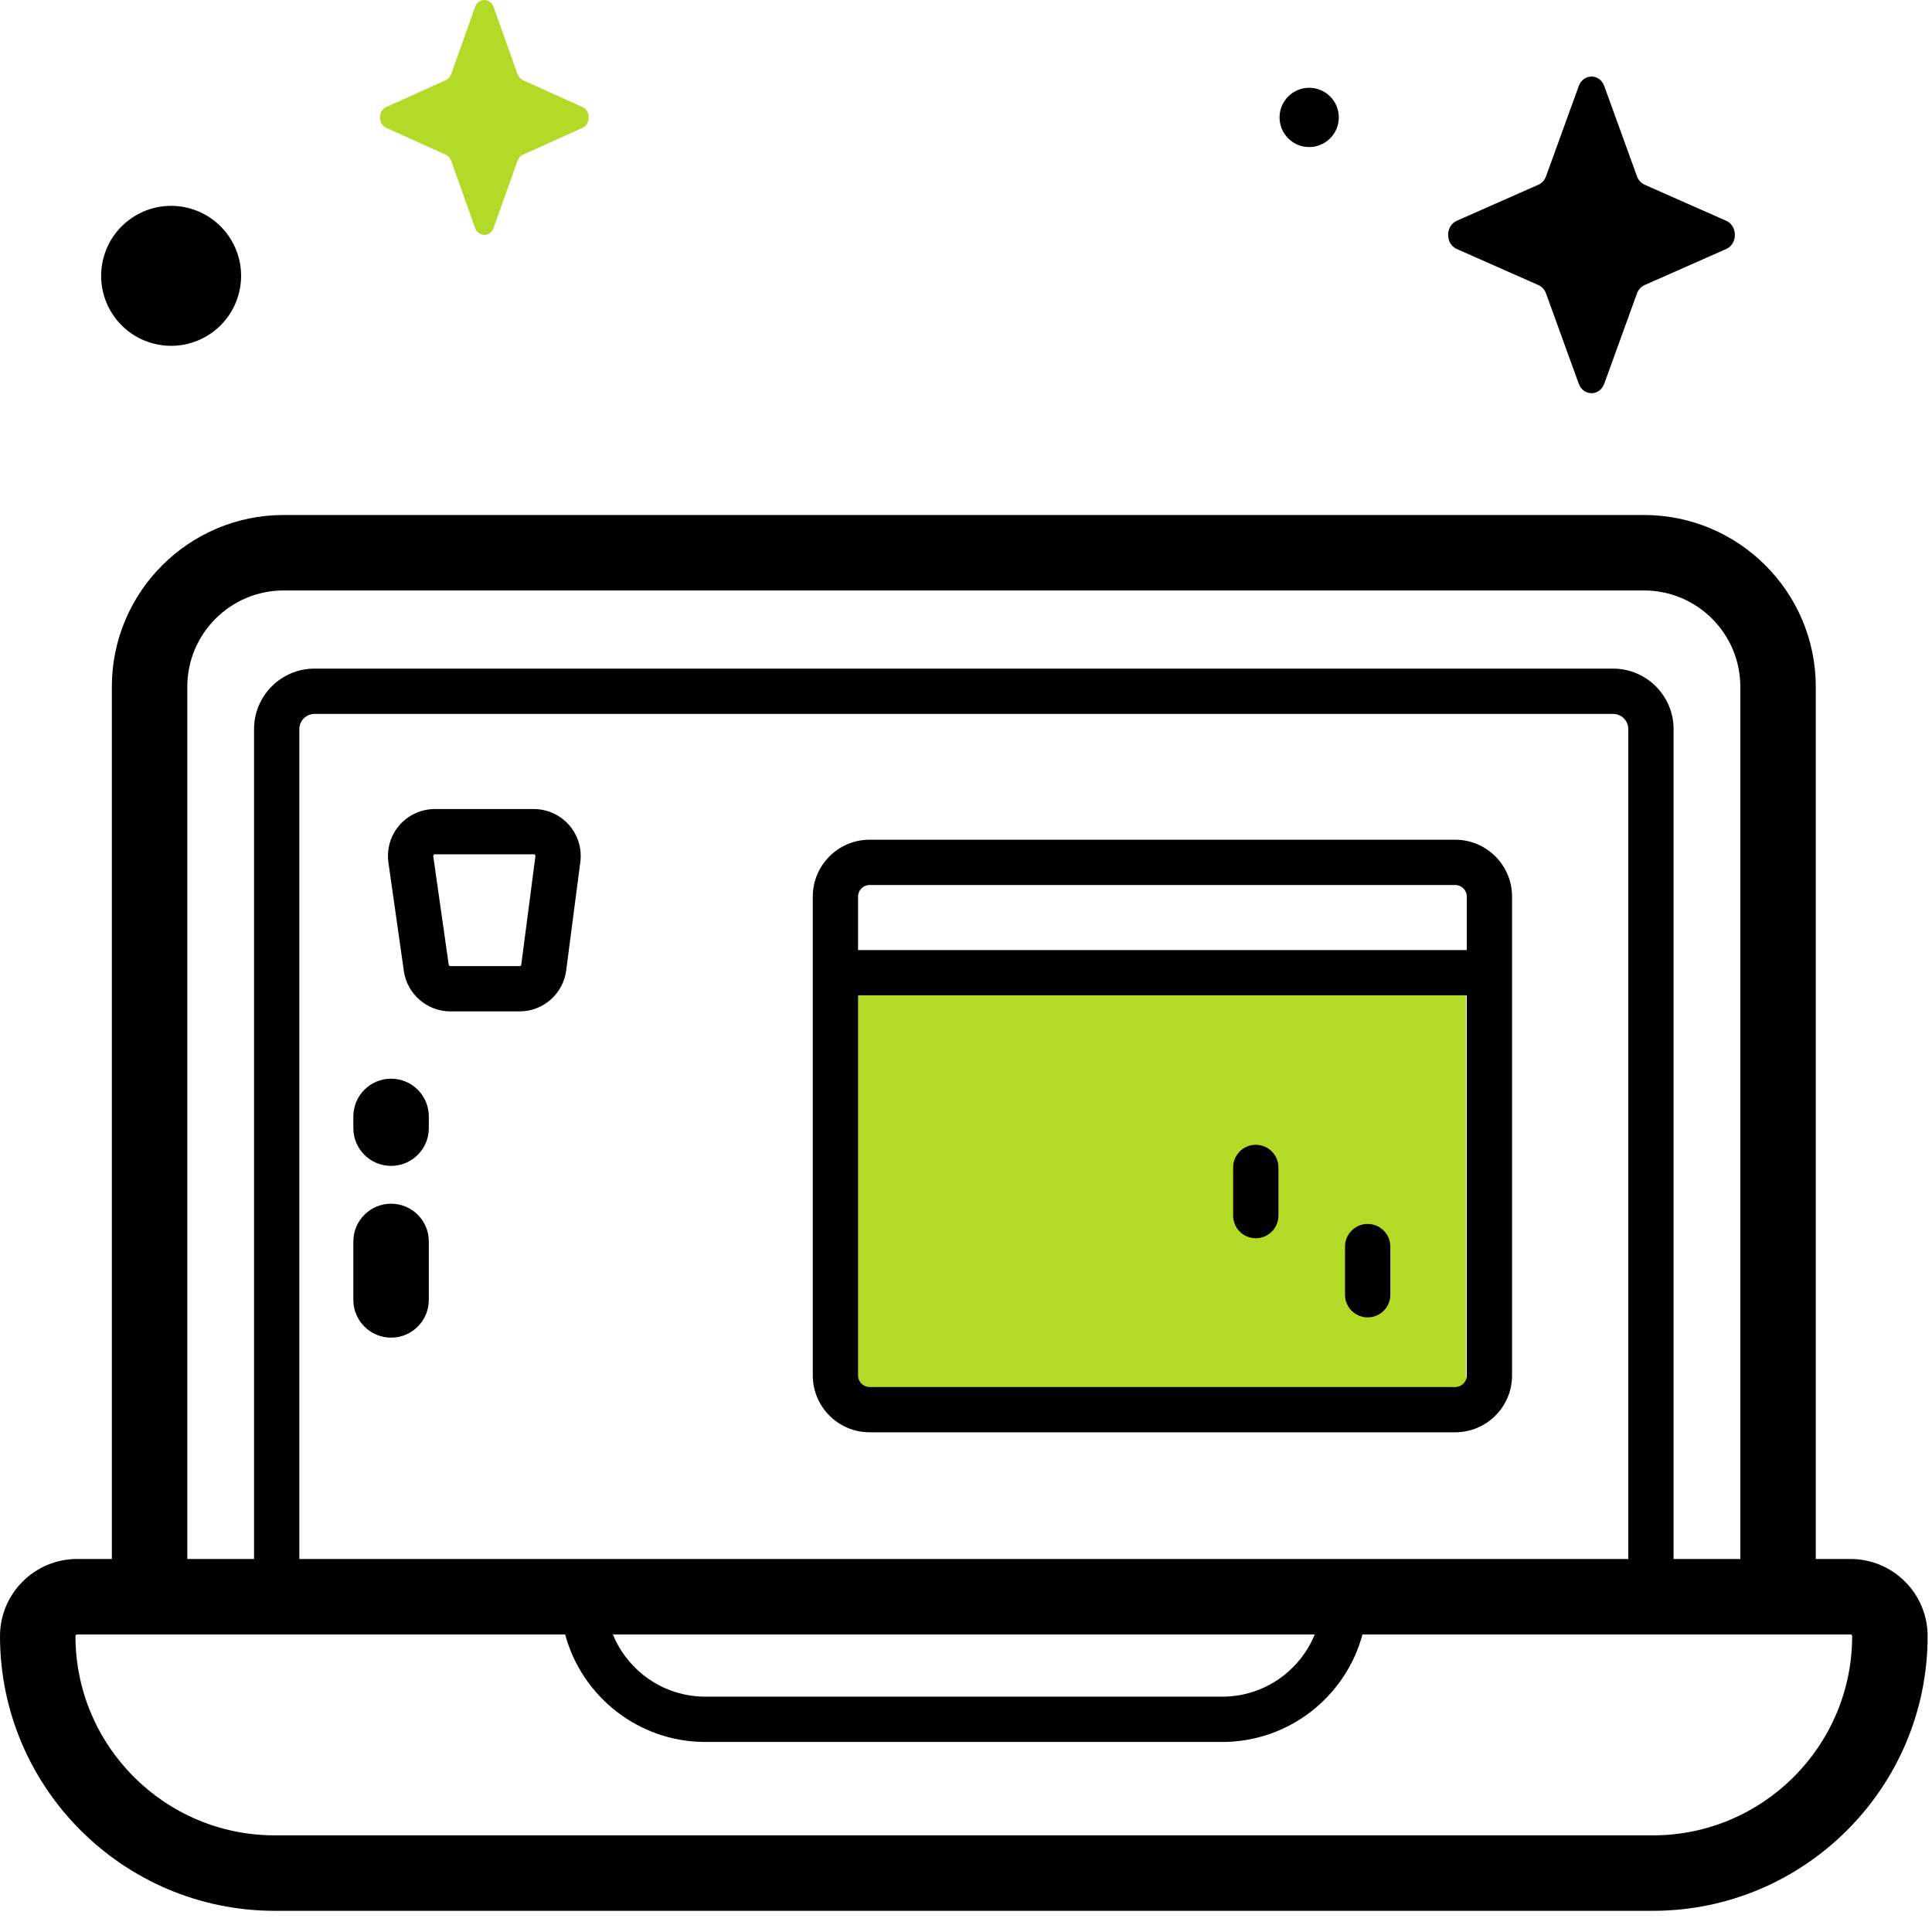
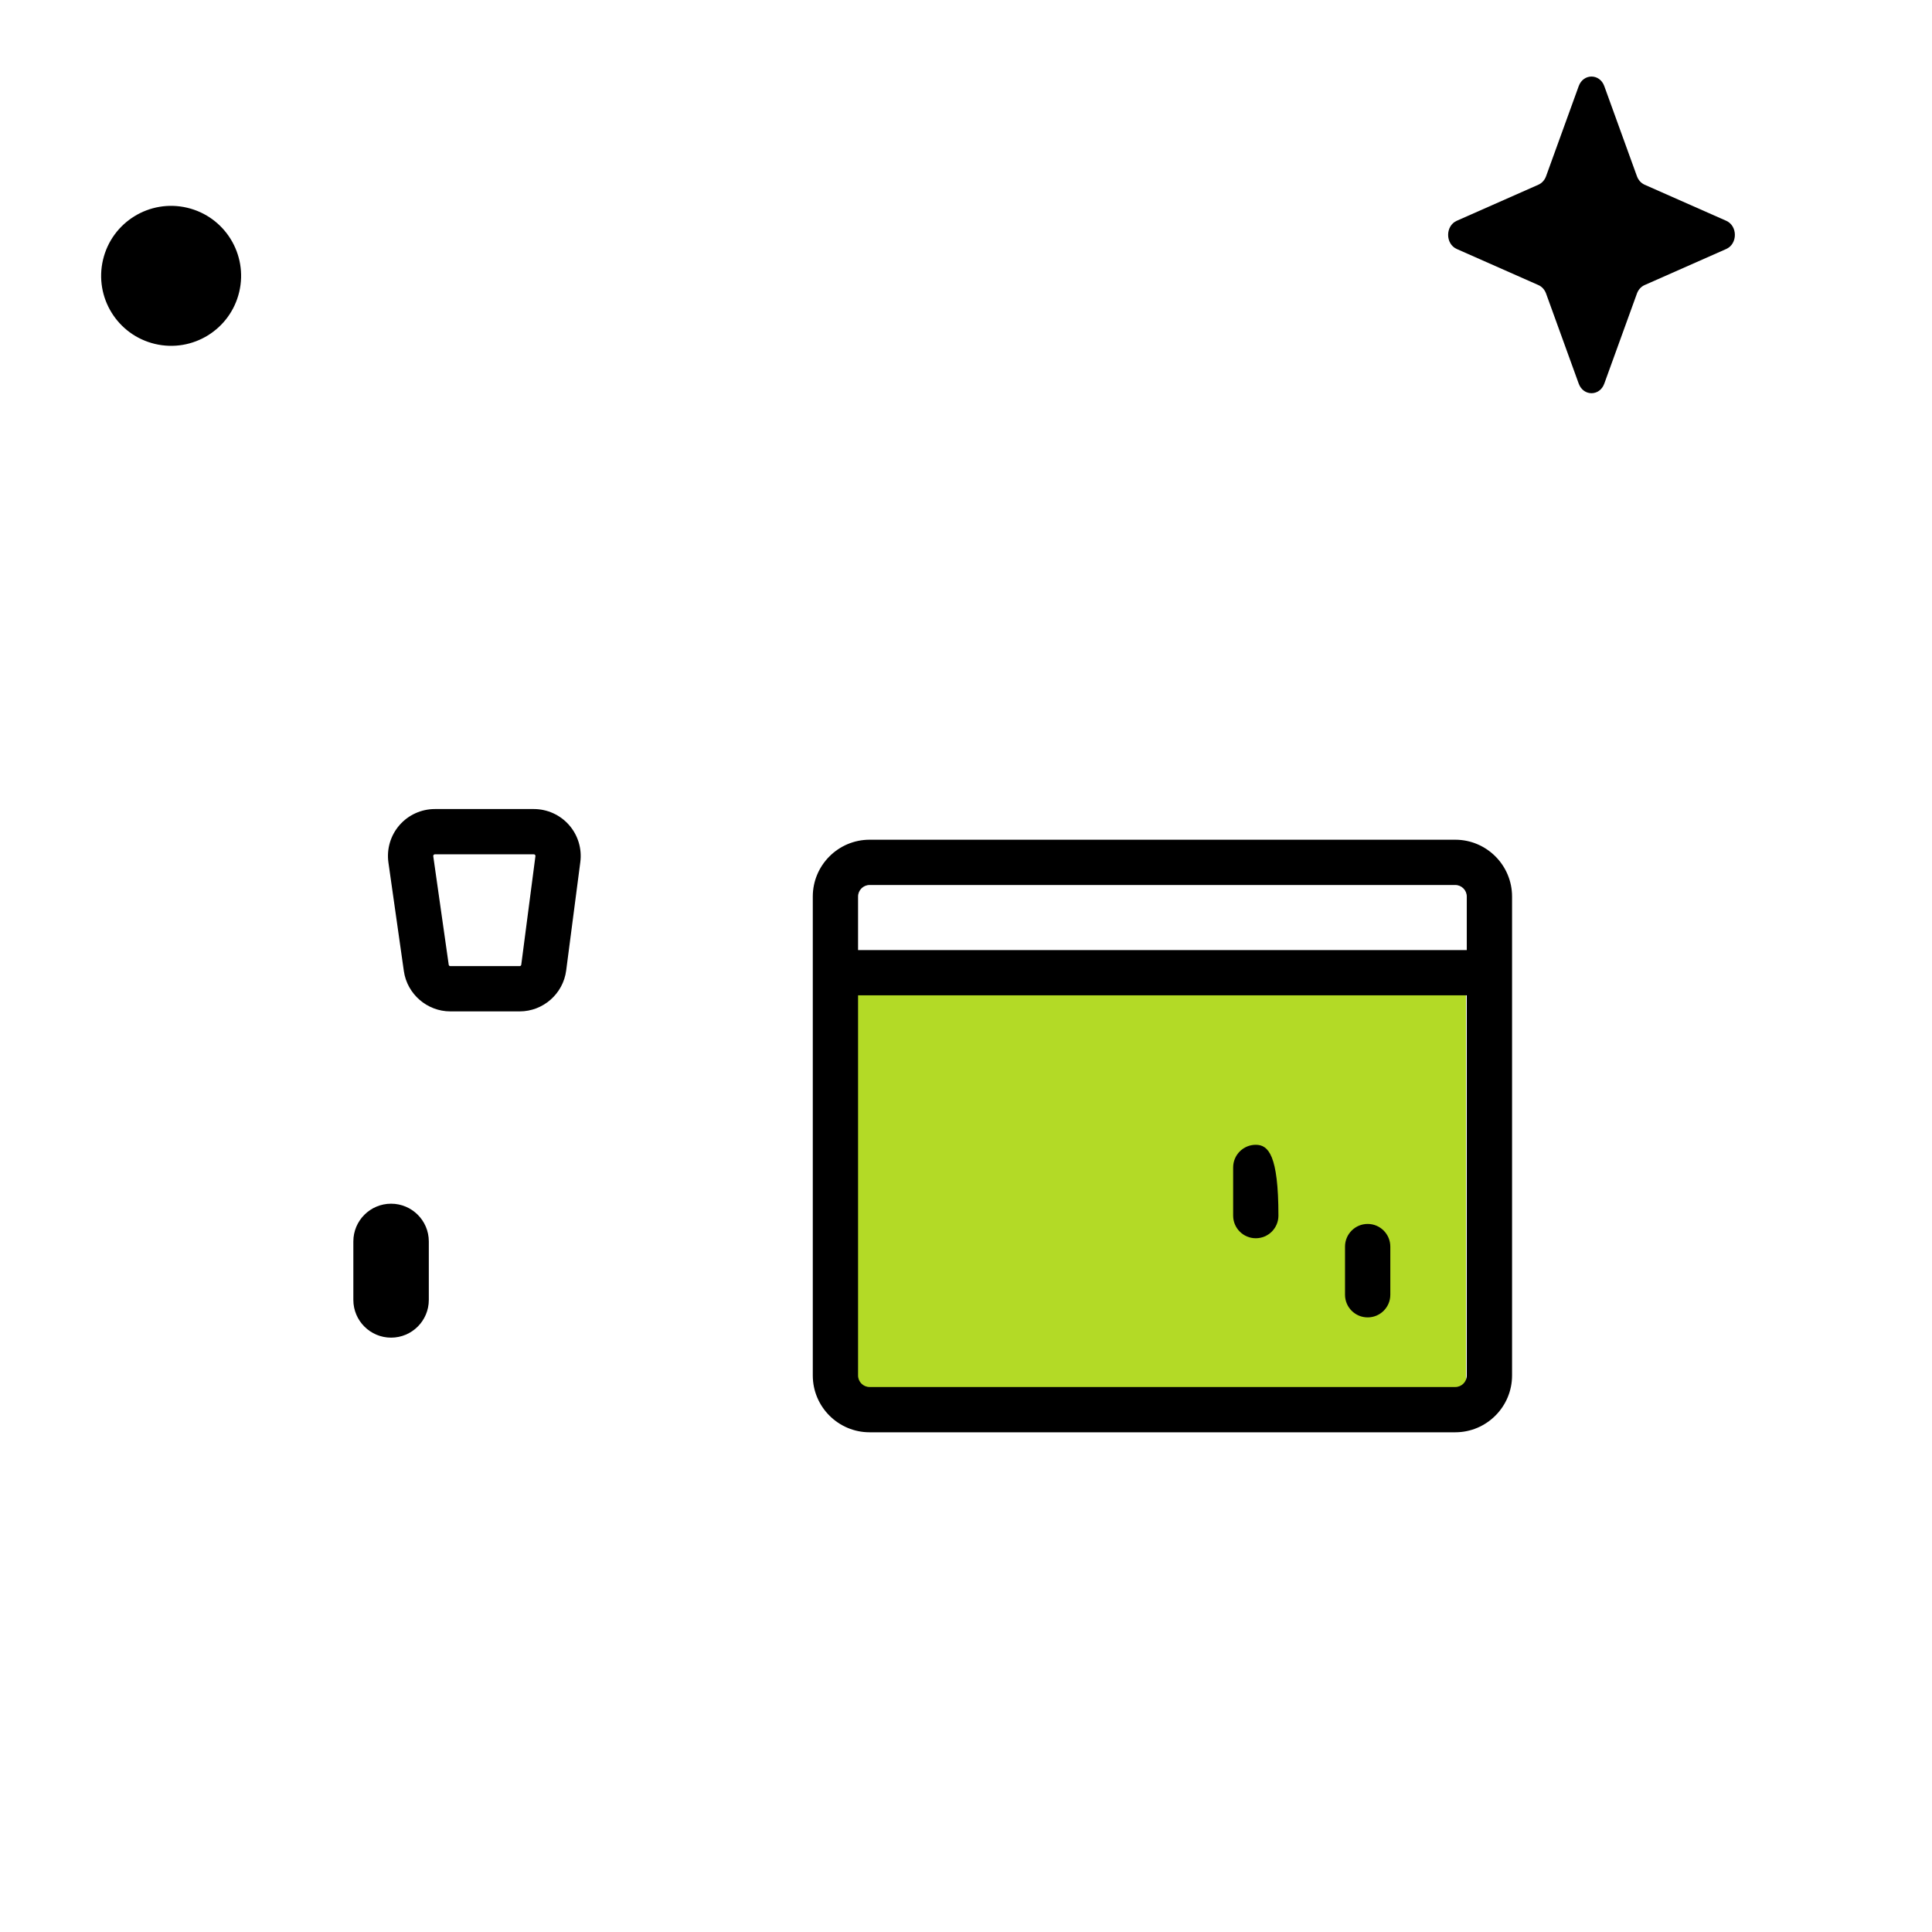
<svg xmlns="http://www.w3.org/2000/svg" width="83" height="83" viewBox="0 0 83 83" fill="none">
  <rect x="35.909" y="41.984" width="27.07" height="18.231" fill="#B3DA26" />
-   <path d="M79.499 66.975H78.007V29.502C78.007 25.434 74.698 22.125 70.63 22.125H12.182C8.114 22.125 4.805 25.434 4.805 29.502V66.975H3.314C1.487 66.975 0 68.461 0 70.288C0 76.796 5.294 82.09 11.802 82.09H71.01C77.518 82.09 82.812 76.796 82.812 70.288C82.812 68.461 81.326 66.975 79.499 66.975ZM8.047 29.502C8.047 27.222 9.902 25.367 12.182 25.367H70.63C72.91 25.367 74.765 27.222 74.765 29.502V66.975H71.898V31.322C71.898 29.89 70.733 28.724 69.3 28.724H13.512C12.079 28.724 10.914 29.89 10.914 31.322V66.975H8.047V29.502ZM56.483 70.217C55.842 71.783 54.303 72.89 52.508 72.89H30.304C28.509 72.89 26.97 71.783 26.329 70.217H56.483ZM12.86 66.975V31.322C12.86 30.962 13.152 30.67 13.512 30.67H69.3C69.66 30.67 69.953 30.962 69.953 31.322V66.975H12.86ZM71.01 78.848H11.802C7.082 78.848 3.242 75.008 3.242 70.288C3.242 70.249 3.274 70.217 3.314 70.217H24.279C24.994 72.874 27.424 74.836 30.304 74.836H52.508C55.388 74.836 57.818 72.874 58.533 70.217H79.499C79.538 70.217 79.57 70.249 79.57 70.288C79.57 75.008 75.73 78.848 71.01 78.848Z" fill="black" />
  <path d="M62.518 36.075H37.359C36.013 36.075 34.918 37.17 34.918 38.516V59.091C34.918 60.437 36.013 61.532 37.359 61.532H62.518C63.864 61.532 64.959 60.437 64.959 59.091V38.516C64.959 37.17 63.864 36.075 62.518 36.075ZM37.359 38.02H62.518C62.791 38.02 63.014 38.243 63.014 38.516V40.815H36.863V38.516C36.863 38.243 37.086 38.02 37.359 38.02ZM62.518 59.587H37.359C37.086 59.587 36.863 59.365 36.863 59.091V42.76H63.014V59.091C63.014 59.365 62.792 59.587 62.518 59.587Z" fill="black" />
  <path d="M22.933 34.757H18.682C18.098 34.757 17.543 35.01 17.16 35.451C16.777 35.893 16.605 36.477 16.687 37.056L17.35 41.719C17.491 42.706 18.349 43.45 19.346 43.45H22.325C23.333 43.45 24.192 42.696 24.323 41.696L24.931 37.033C25.006 36.458 24.829 35.878 24.447 35.443C24.064 35.007 23.512 34.757 22.933 34.757ZM22.394 41.444C22.39 41.479 22.36 41.505 22.325 41.505H19.346C19.311 41.505 19.281 41.479 19.277 41.445L18.613 36.782C18.612 36.774 18.609 36.751 18.63 36.727C18.651 36.702 18.674 36.702 18.683 36.702H22.933C22.941 36.702 22.964 36.702 22.985 36.726C23.006 36.75 23.003 36.773 23.002 36.782L22.394 41.444Z" fill="black" />
  <path d="M58.756 52.581C58.219 52.581 57.783 53.017 57.783 53.554V55.624C57.783 56.161 58.219 56.596 58.756 56.596C59.293 56.596 59.729 56.161 59.729 55.624V53.554C59.728 53.017 59.293 52.581 58.756 52.581Z" fill="black" />
-   <path d="M53.949 49.181C53.412 49.181 52.977 49.617 52.977 50.154V52.224C52.977 52.761 53.412 53.196 53.949 53.196C54.487 53.196 54.922 52.761 54.922 52.224V50.154C54.922 49.617 54.487 49.181 53.949 49.181Z" fill="black" />
+   <path d="M53.949 49.181C53.412 49.181 52.977 49.617 52.977 50.154V52.224C52.977 52.761 53.412 53.196 53.949 53.196C54.487 53.196 54.922 52.761 54.922 52.224C54.922 49.617 54.487 49.181 53.949 49.181Z" fill="black" />
  <path d="M16.801 57.466C15.906 57.466 15.18 56.74 15.18 55.845V53.333C15.18 52.438 15.906 51.712 16.801 51.712C17.696 51.712 18.422 52.438 18.422 53.333V55.845C18.422 56.74 17.696 57.466 16.801 57.466Z" fill="black" />
-   <path d="M16.801 50.087C15.906 50.087 15.18 49.362 15.18 48.466V47.962C15.18 47.066 15.906 46.341 16.801 46.341C17.696 46.341 18.422 47.066 18.422 47.962V48.466C18.422 49.362 17.696 50.087 16.801 50.087Z" fill="black" />
  <path d="M10.277 12.542C10.659 10.926 9.659 9.307 8.043 8.925C6.427 8.543 4.808 9.543 4.426 11.159C4.044 12.775 5.044 14.394 6.66 14.776C8.276 15.158 9.895 14.158 10.277 12.542Z" fill="black" />
-   <path d="M57.516 5.044C57.516 5.748 56.946 6.318 56.243 6.318C55.54 6.318 54.97 5.748 54.97 5.044C54.97 4.341 55.54 3.771 56.243 3.771C56.946 3.771 57.516 4.341 57.516 5.044Z" fill="black" />
-   <path d="M21.207 0.304L22.229 3.176C22.272 3.299 22.359 3.397 22.468 3.446L25.02 4.596C25.38 4.758 25.38 5.332 25.02 5.495L22.468 6.645C22.359 6.694 22.272 6.791 22.229 6.914L21.207 9.786C21.063 10.192 20.553 10.192 20.408 9.786L19.387 6.914C19.343 6.791 19.257 6.694 19.147 6.645L16.596 5.495C16.235 5.332 16.235 4.758 16.596 4.596L19.147 3.446C19.257 3.397 19.343 3.299 19.387 3.176L20.408 0.304C20.552 -0.101 21.063 -0.101 21.207 0.304Z" fill="#B3DA26" />
  <path d="M68.921 3.699L70.324 7.571C70.385 7.737 70.503 7.868 70.653 7.935L74.16 9.485C74.655 9.704 74.655 10.478 74.16 10.697L70.653 12.247C70.503 12.313 70.384 12.444 70.324 12.61L68.921 16.482C68.723 17.029 68.022 17.029 67.823 16.482L66.42 12.61C66.36 12.444 66.241 12.313 66.091 12.247L62.584 10.697C62.089 10.478 62.089 9.704 62.584 9.485L66.091 7.935C66.241 7.868 66.36 7.737 66.42 7.571L67.823 3.699C68.022 3.152 68.723 3.152 68.921 3.699Z" fill="black" />
</svg>